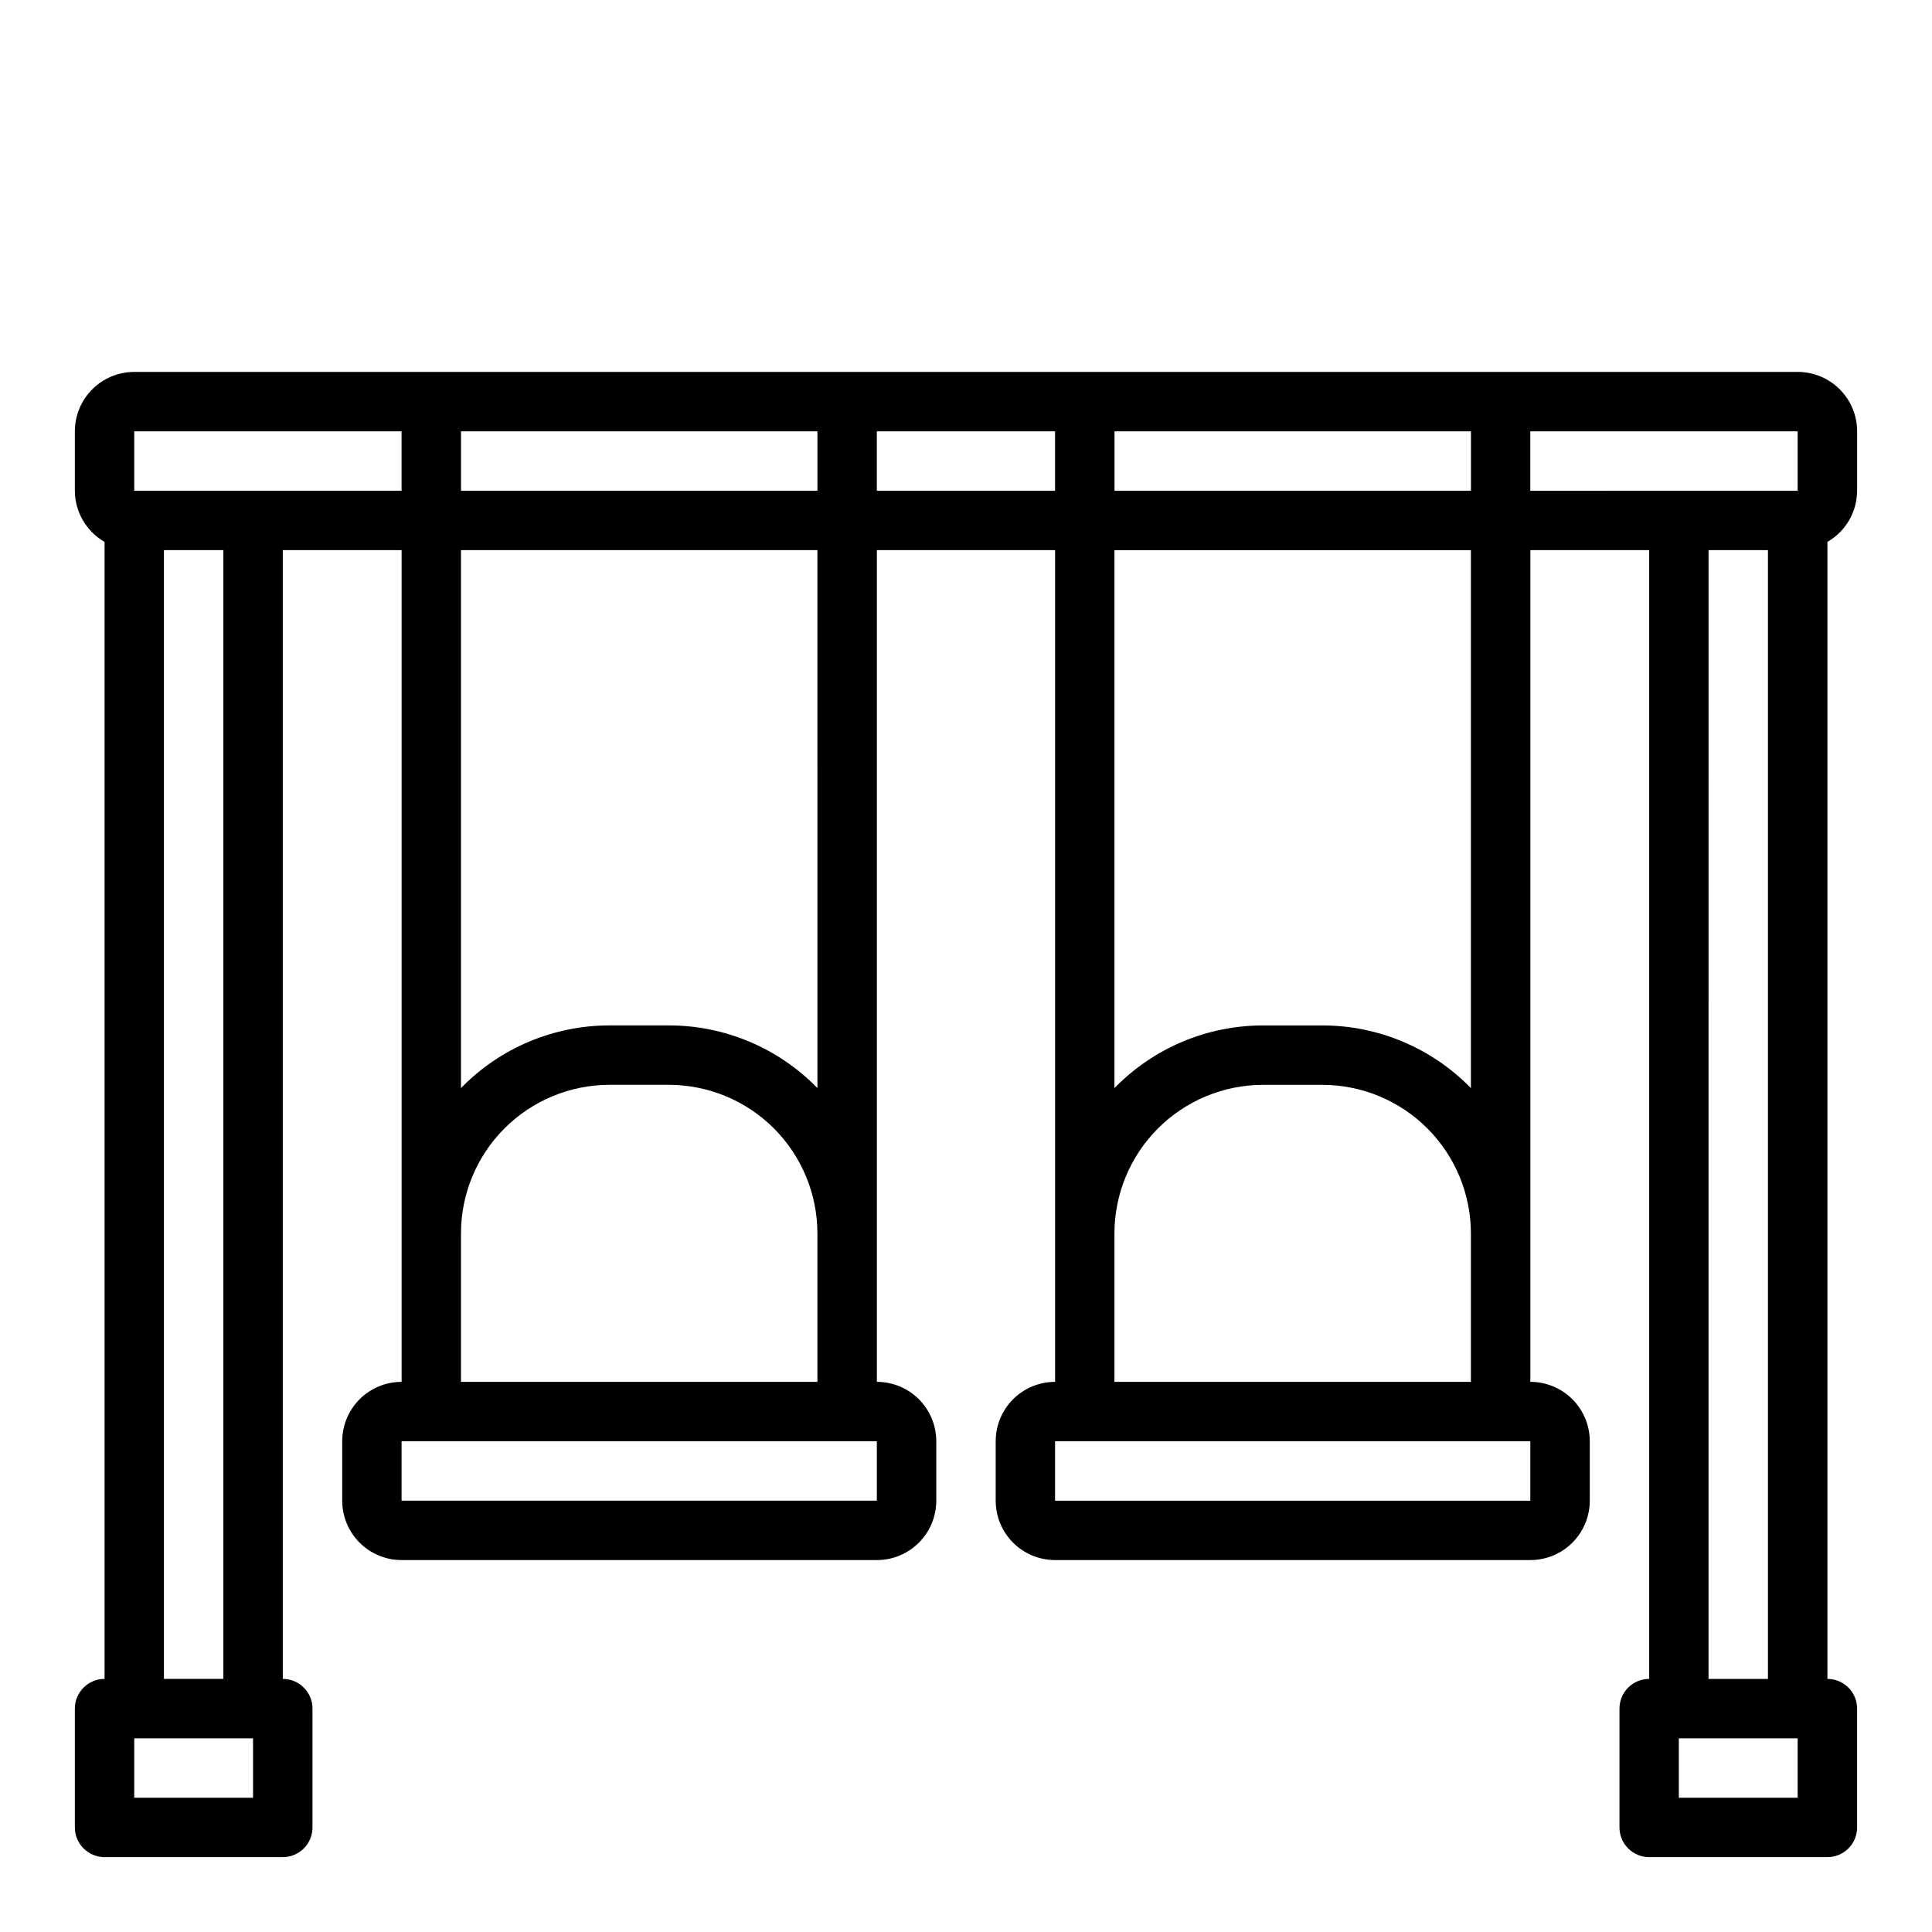
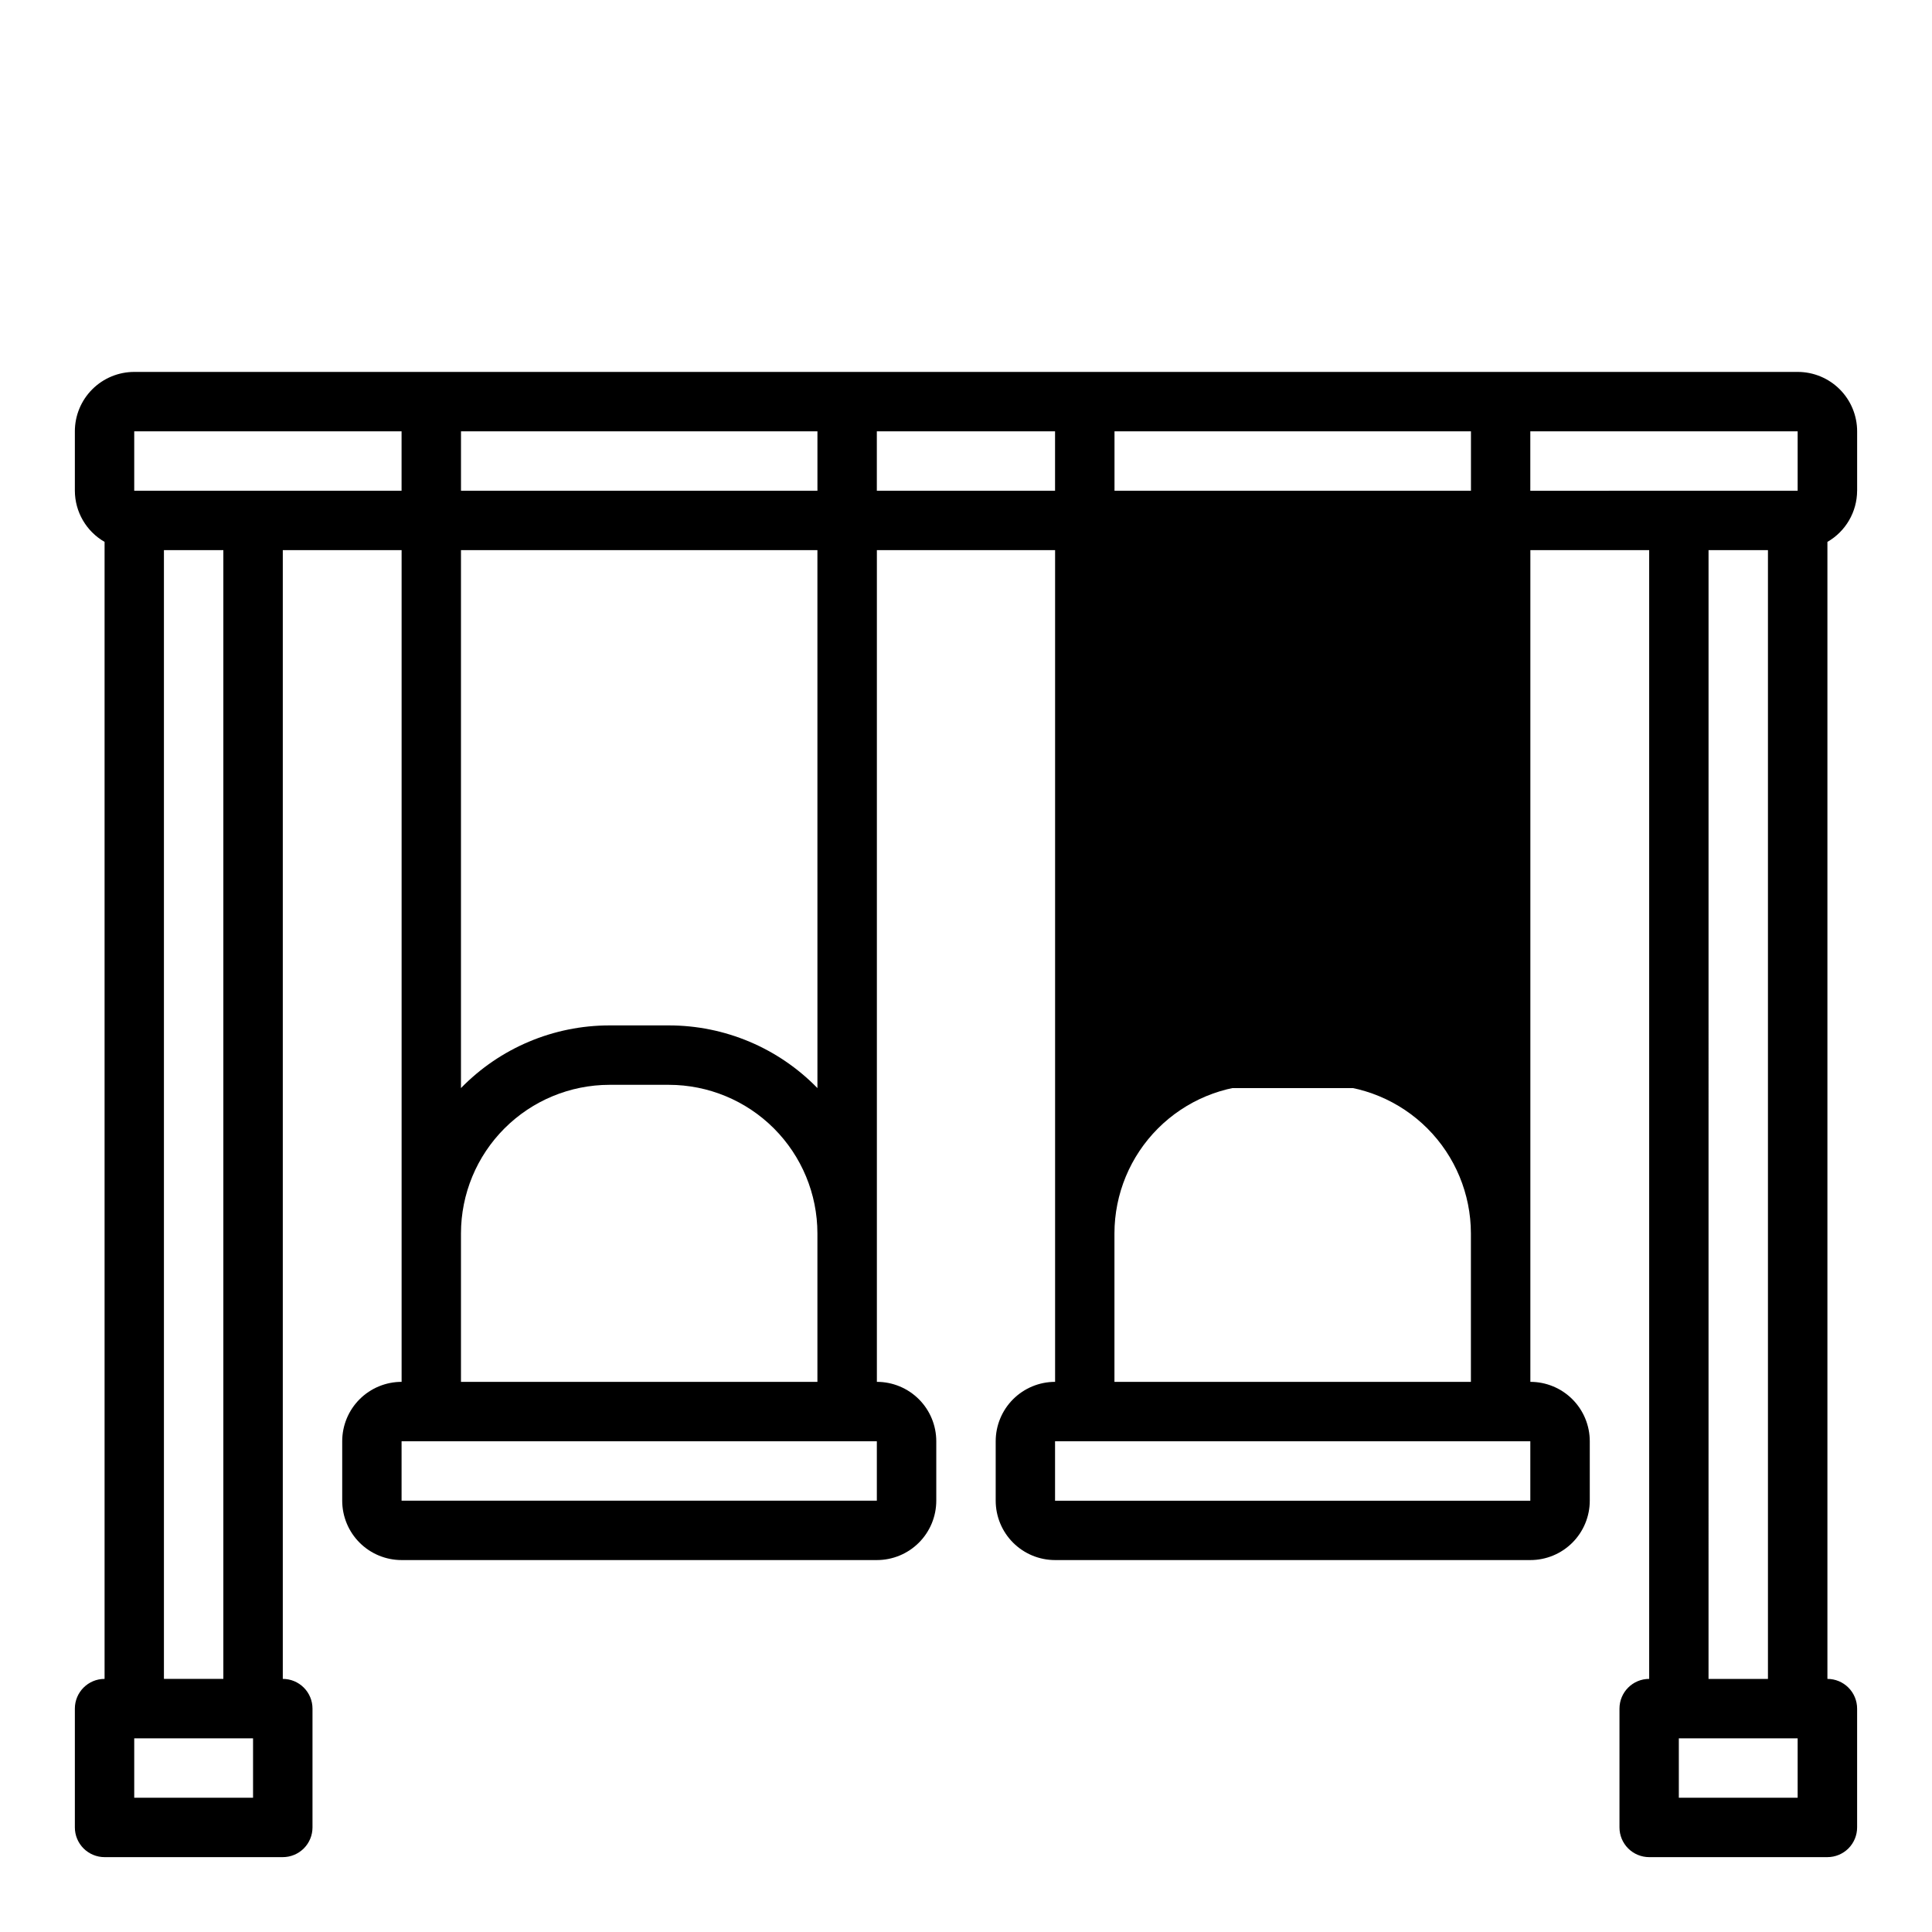
<svg xmlns="http://www.w3.org/2000/svg" fill="#000000" width="800px" height="800px" version="1.1" viewBox="144 144 512 512">
-   <path d="m636.16 274.05v-15.746c0-4.176-1.66-8.18-4.613-11.133s-6.957-4.609-11.133-4.609h-440.83c-4.176 0-8.18 1.656-11.133 4.609s-4.613 6.957-4.613 11.133v15.746c0.02 5.598 3.019 10.766 7.875 13.555v301.32c-4.348 0-7.875 3.527-7.875 7.875v31.488c0 2.086 0.832 4.09 2.309 5.566 1.477 1.473 3.477 2.305 5.566 2.305h47.23c2.09 0 4.09-0.832 5.566-2.305 1.477-1.477 2.305-3.481 2.305-5.566v-31.488c0-2.09-0.828-4.09-2.305-5.566-1.477-1.477-3.477-2.309-5.566-2.309v-299.14h31.488v220.42c-4.176 0-8.18 1.66-11.133 4.609-2.953 2.953-4.609 6.957-4.609 11.133v15.746c0 4.176 1.656 8.18 4.609 11.133s6.957 4.609 11.133 4.609h125.95c4.176 0 8.18-1.656 11.133-4.609s4.609-6.957 4.609-11.133v-15.746c0-4.176-1.656-8.18-4.609-11.133-2.953-2.949-6.957-4.609-11.133-4.609v-220.42h47.23v220.42c-4.176 0-8.18 1.66-11.133 4.609-2.953 2.953-4.609 6.957-4.609 11.133v15.746c0 4.176 1.656 8.18 4.609 11.133s6.957 4.609 11.133 4.609h125.95c4.176 0 8.18-1.656 11.133-4.609s4.613-6.957 4.613-11.133v-15.746c0-4.176-1.66-8.18-4.613-11.133-2.953-2.949-6.957-4.609-11.133-4.609v-220.42h31.488v299.14c-4.348 0-7.871 3.527-7.871 7.875v31.488c0 2.086 0.828 4.09 2.305 5.566 1.477 1.473 3.481 2.305 5.566 2.305h47.234c2.086 0 4.09-0.832 5.566-2.305 1.473-1.477 2.305-3.481 2.305-5.566v-31.488c0-2.09-0.832-4.09-2.305-5.566-1.477-1.477-3.481-2.309-5.566-2.309v-301.32c4.852-2.789 7.852-7.957 7.871-13.555zm-102.34-15.746v15.742l-94.465 0.004v-15.746zm-173.19 0v15.742l-94.461 0.004v-15.746zm-149.57 362.11h-31.488v-15.742h31.488zm-7.871-31.488h-15.746v-299.14h15.746zm-23.617-314.88v-15.746h70.848v15.742zm196.8 267.65h-125.95v-15.746h125.95zm-110.21-31.488v-39.359c0.012-10.438 4.16-20.441 11.539-27.82s17.383-11.527 27.82-11.539h15.742c10.438 0.012 20.441 4.16 27.82 11.539s11.527 17.383 11.539 27.82v39.359zm94.465-77.855h-0.004c-10.34-10.621-24.535-16.609-39.359-16.609h-15.742c-14.824 0-29.02 5.988-39.359 16.609v-142.56h94.461zm15.742-158.3v-15.746h47.23v15.742zm173.18 267.65h-125.95v-15.746h125.95zm-110.21-31.488v-39.359c0.012-10.438 4.164-20.441 11.543-27.82s17.383-11.527 27.816-11.539h15.742c10.438 0.012 20.441 4.16 27.82 11.539s11.527 17.383 11.543 27.82v39.359zm94.465-77.855c-10.344-10.621-24.539-16.609-39.363-16.609h-15.742c-14.824 0-29.02 5.988-39.359 16.609v-142.56h94.465zm15.742-174.05h70.848v15.742l-70.848 0.004zm70.848 362.11h-31.488v-15.742h31.488zm-23.617-31.488 0.004-299.14h15.742v299.14z" />
+   <path d="m636.16 274.05v-15.746c0-4.176-1.66-8.18-4.613-11.133s-6.957-4.609-11.133-4.609h-440.83c-4.176 0-8.18 1.656-11.133 4.609s-4.613 6.957-4.613 11.133v15.746c0.02 5.598 3.019 10.766 7.875 13.555v301.32c-4.348 0-7.875 3.527-7.875 7.875v31.488c0 2.086 0.832 4.09 2.309 5.566 1.477 1.473 3.477 2.305 5.566 2.305h47.23c2.09 0 4.09-0.832 5.566-2.305 1.477-1.477 2.305-3.481 2.305-5.566v-31.488c0-2.09-0.828-4.09-2.305-5.566-1.477-1.477-3.477-2.309-5.566-2.309v-299.14h31.488v220.42c-4.176 0-8.18 1.66-11.133 4.609-2.953 2.953-4.609 6.957-4.609 11.133v15.746c0 4.176 1.656 8.18 4.609 11.133s6.957 4.609 11.133 4.609h125.95c4.176 0 8.18-1.656 11.133-4.609s4.609-6.957 4.609-11.133v-15.746c0-4.176-1.656-8.18-4.609-11.133-2.953-2.949-6.957-4.609-11.133-4.609v-220.42h47.23v220.42c-4.176 0-8.18 1.66-11.133 4.609-2.953 2.953-4.609 6.957-4.609 11.133v15.746c0 4.176 1.656 8.18 4.609 11.133s6.957 4.609 11.133 4.609h125.95c4.176 0 8.18-1.656 11.133-4.609s4.613-6.957 4.613-11.133v-15.746c0-4.176-1.66-8.18-4.613-11.133-2.953-2.949-6.957-4.609-11.133-4.609v-220.42h31.488v299.14c-4.348 0-7.871 3.527-7.871 7.875v31.488c0 2.086 0.828 4.09 2.305 5.566 1.477 1.473 3.481 2.305 5.566 2.305h47.234c2.086 0 4.09-0.832 5.566-2.305 1.473-1.477 2.305-3.481 2.305-5.566v-31.488c0-2.09-0.832-4.09-2.305-5.566-1.477-1.477-3.481-2.309-5.566-2.309v-301.32c4.852-2.789 7.852-7.957 7.871-13.555zm-102.34-15.746v15.742l-94.465 0.004v-15.746zm-173.19 0v15.742l-94.461 0.004v-15.746zm-149.57 362.11h-31.488v-15.742h31.488zm-7.871-31.488h-15.746v-299.14h15.746zm-23.617-314.88v-15.746h70.848v15.742zm196.8 267.65h-125.95v-15.746h125.95zm-110.21-31.488v-39.359c0.012-10.438 4.16-20.441 11.539-27.82s17.383-11.527 27.82-11.539h15.742c10.438 0.012 20.441 4.16 27.82 11.539s11.527 17.383 11.539 27.82v39.359zm94.465-77.855h-0.004c-10.34-10.621-24.535-16.609-39.359-16.609h-15.742c-14.824 0-29.02 5.988-39.359 16.609v-142.56h94.461zm15.742-158.3v-15.746h47.23v15.742zm173.18 267.65h-125.95v-15.746h125.95zm-110.21-31.488v-39.359c0.012-10.438 4.164-20.441 11.543-27.82s17.383-11.527 27.816-11.539h15.742c10.438 0.012 20.441 4.16 27.82 11.539s11.527 17.383 11.543 27.82v39.359zm94.465-77.855c-10.344-10.621-24.539-16.609-39.363-16.609h-15.742c-14.824 0-29.02 5.988-39.359 16.609h94.465zm15.742-174.05h70.848v15.742l-70.848 0.004zm70.848 362.11h-31.488v-15.742h31.488zm-23.617-31.488 0.004-299.14h15.742v299.14z" />
</svg>